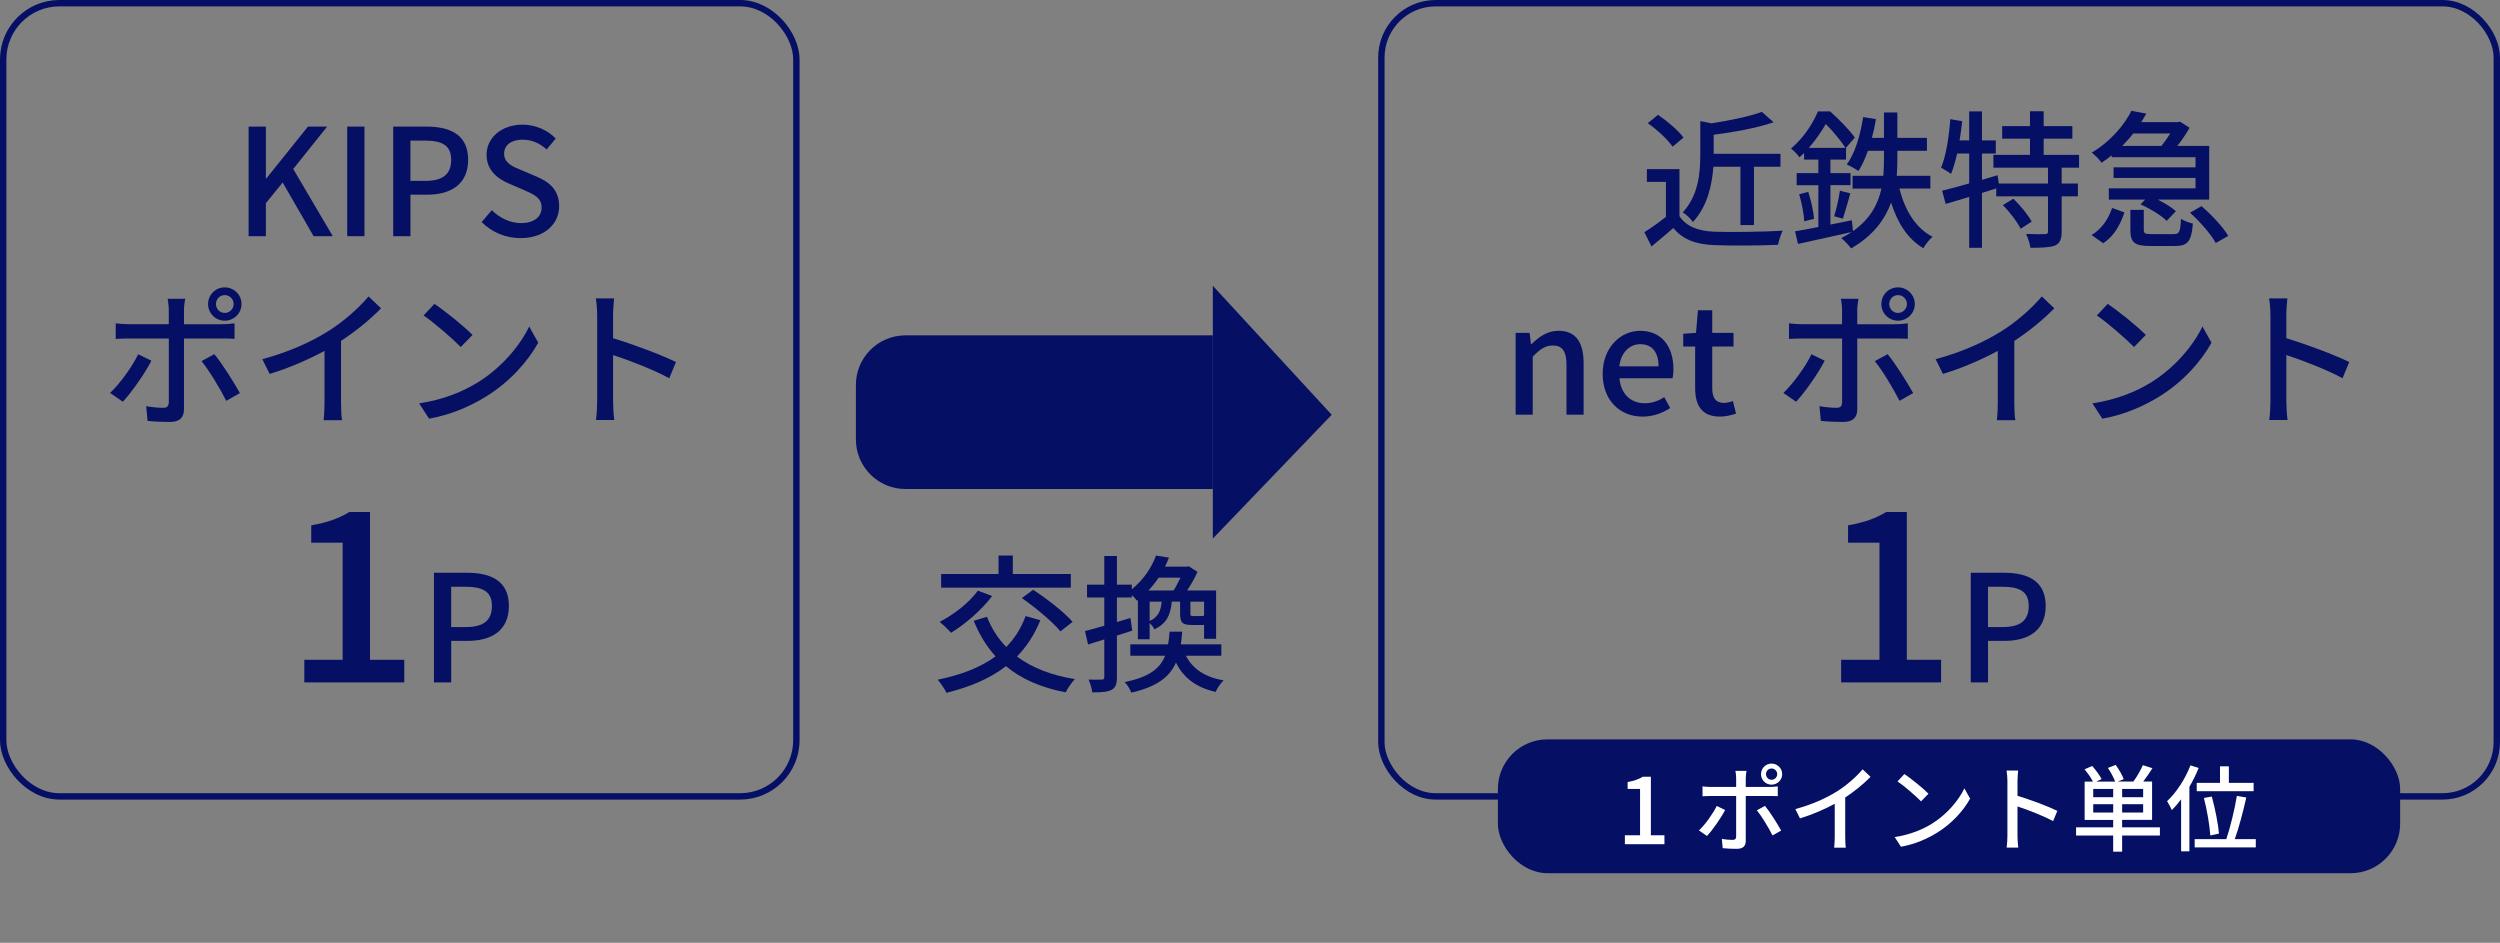
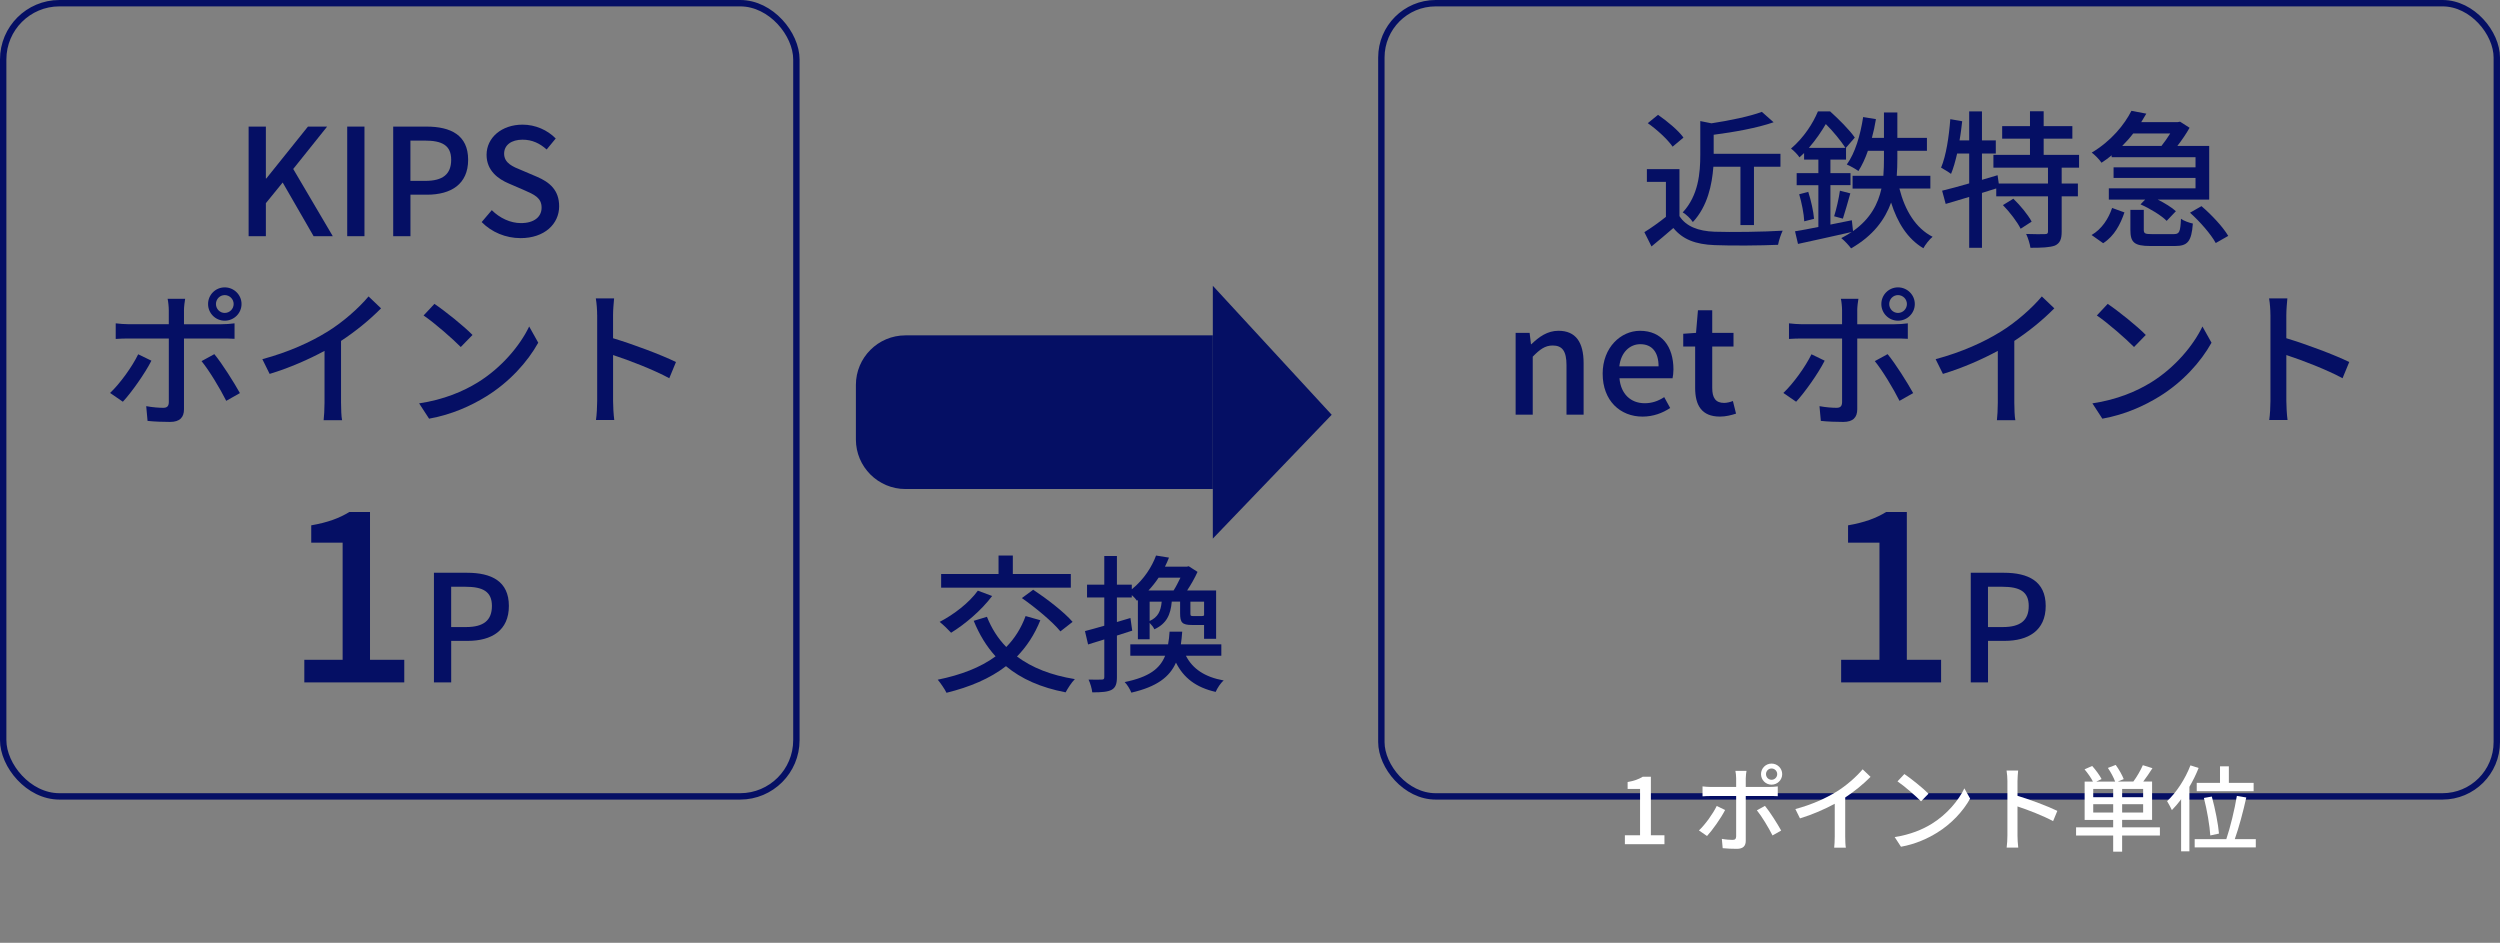
<svg xmlns="http://www.w3.org/2000/svg" id="b" width="1566.53" height="590.79" viewBox="0 0 1566.53 590.79">
  <rect x="0" y="0" width="1566.53" height="590.79" fill="#808080" stroke="none" />
  <defs>
    <style>.d{fill:none;stroke:#050f64;stroke-miterlimit:10;stroke-width:4px;}.e{fill:#fff;}.e,.f{stroke-width:0px;}.f{fill:#050f64;}</style>
  </defs>
  <g id="c">
    <rect class="d" x="865.58" y="2" width="698.94" height="497.03" rx="34.03" ry="34.03" />
    <rect class="d" x="2" y="2" width="497.03" height="497.03" rx="35.24" ry="35.24" />
    <path class="f" d="M155.79,79.32h10.81v32.52h.28l26.09-32.52h12.02l-21.25,26.56,24.79,42.12h-12.02l-19.38-33.64-10.53,12.95v20.69h-10.81v-68.68Z" />
    <path class="f" d="M217.57,79.32h10.81v68.68h-10.81v-68.68Z" />
    <path class="f" d="M246.37,79.32h20.78c15.28,0,26.19,5.31,26.19,20.78s-10.9,21.9-25.81,21.9h-10.34v26h-10.81v-68.68ZM266.5,113.34c11,0,16.21-4.19,16.21-13.23s-5.68-12.02-16.59-12.02h-8.95v25.25h9.32Z" />
    <path class="f" d="M301.82,139.15l6.34-7.46c4.94,4.94,11.65,8.11,18.26,8.11,8.29,0,12.95-3.91,12.95-9.69,0-6.24-4.66-8.2-11-11l-9.5-4.1c-6.62-2.8-13.98-8.01-13.98-17.98,0-10.81,9.5-18.92,22.55-18.92,8.01,0,15.56,3.35,20.78,8.67l-5.68,6.9c-4.29-3.82-9.04-6.15-15.1-6.15-6.99,0-11.55,3.35-11.55,8.76,0,5.96,5.5,8.2,11.09,10.44l9.41,4.01c8.11,3.45,13.98,8.48,13.98,18.54,0,11-9.13,19.94-24.14,19.94-9.41,0-18.17-3.73-24.41-10.06Z" />
    <path class="f" d="M76.99,251.73l-8.01-5.5c6.15-5.78,13.88-16.49,17.61-24.23l8.29,4.01c-4.1,8.11-12.67,20.13-17.89,25.72ZM115.29,194.6v8.57h23.39c2.42,0,5.87-.19,8.29-.56v9.69c-2.7-.19-5.87-.19-8.2-.19h-23.48v44.36c0,5.03-2.61,7.92-8.76,7.92-4.38,0-9.88-.19-14.07-.65l-.84-9.23c4.01.75,8.2,1.03,10.62,1.03s3.45-.93,3.54-3.45v-39.98h-24.88c-2.89,0-5.87.09-8.39.28v-9.78c2.61.28,5.4.56,8.29.56h24.97v-8.67c0-2.24-.37-5.78-.75-7.27h11c-.28,1.3-.75,5.22-.75,7.36ZM150.33,246.32l-8.57,4.85c-3.82-7.64-10.72-19.1-15.47-24.88l8.01-4.38c4.94,5.96,12.3,17.71,16.03,24.41ZM140.82,180.07c5.78,0,10.53,4.66,10.53,10.44s-4.75,10.44-10.53,10.44-10.44-4.66-10.44-10.44,4.66-10.44,10.44-10.44ZM140.82,196.09c3.07,0,5.59-2.52,5.59-5.59s-2.52-5.59-5.59-5.59-5.5,2.52-5.5,5.59,2.42,5.59,5.5,5.59Z" />
    <path class="f" d="M205.03,207.93c9.69-5.96,19.57-14.63,25.91-22.18l7.83,7.46c-7.08,7.18-15.84,14.35-25.07,20.41v38.67c0,3.82.19,8.95.65,11h-11.56c.28-2.05.56-7.18.56-11v-32.43c-9.78,5.31-22.08,10.72-34.39,14.44l-4.57-9.23c16.31-4.38,30.29-10.72,40.63-17.15Z" />
    <path class="f" d="M299.25,239.71c15-9.23,26.65-23.2,32.34-35.13l5.68,10.16c-6.71,12.11-18.17,24.79-32.71,33.73-9.41,5.78-21.25,11.28-35.69,13.88l-6.24-9.6c15.56-2.33,27.68-7.55,36.62-13.05ZM296.08,209.89l-7.36,7.55c-4.85-4.94-16.4-15.1-23.3-19.76l6.8-7.27c6.52,4.38,18.64,14.07,23.86,19.48Z" />
    <path class="f" d="M374.18,197.4c0-2.98-.28-7.27-.84-10.44h11.46c-.28,3.08-.65,7.18-.65,10.44v14.54c12.39,3.73,30.1,10.34,39.42,14.91l-4.19,10.16c-9.78-5.31-24.97-11.18-35.22-14.54v28.79c0,2.89.28,8.57.75,11.93h-11.46c.47-3.26.75-8.29.75-11.93v-53.86Z" />
    <path class="f" d="M190.69,413.42h24.01v-73.36h-19.68v-10.88c10.29-1.79,17.59-4.47,23.86-8.35h12.97v92.6h21.47v14.17h-62.63v-14.17Z" />
    <path class="f" d="M271.9,358.9h20.78c15.28,0,26.19,5.31,26.19,20.78s-10.9,21.9-25.81,21.9h-10.34v26h-10.81v-68.68ZM292.03,392.92c11,0,16.21-4.19,16.21-13.23s-5.68-12.02-16.59-12.02h-8.95v25.25h9.32Z" />
    <path class="f" d="M1052.37,135.42c4.1,6.43,11.74,9.41,21.99,9.78,10.34.37,31.03.09,42.68-.65-1.02,2.05-2.42,6.15-2.89,8.85-10.53.47-29.26.65-39.88.19-11.83-.47-19.85-3.54-25.72-10.72-4.38,3.82-8.85,7.55-13.7,11.55l-4.47-8.95c4.19-2.61,9.13-6.06,13.51-9.6v-21.9h-11.93v-8.01h20.41v29.45ZM1048.08,91.9c-2.98-4.38-9.69-10.62-15.56-14.72l6.43-5.22c5.78,4.01,12.77,9.78,15.93,14.26l-6.8,5.68ZM1073.62,104.48c-.84,11.28-3.63,24.79-12.86,34.67-1.21-1.96-4.29-4.94-6.34-6.06,9.88-10.62,11-24.79,11-35.97v-21.25l6.99,1.4c11.65-1.77,24.14-4.38,31.59-7.18l7.36,6.52c-10.44,3.63-24.69,6.15-37.55,7.83v11.93h41.84v8.11h-16.59v36.53h-8.48v-36.53h-16.96Z" />
    <path class="f" d="M1190.2,118.18c3.45,13.6,10.16,24.79,20.78,30.19-1.96,1.58-4.57,4.94-5.78,7.18-9.88-5.87-16.21-15.93-20.22-28.61-3.82,10.53-11.09,20.69-25.07,28.7-1.3-1.77-4.1-4.85-6.15-6.43,2.33-1.21,4.57-2.52,6.52-3.82-11.83,2.7-24.23,5.4-33.64,7.46l-1.86-7.92c4.1-.65,9.13-1.58,14.63-2.7v-26.19h-13.6v-7.55h13.6v-8.48h-8.95v-4.1c-.93.84-1.86,1.77-2.89,2.7-1.12-1.77-3.73-4.38-5.31-5.5,8.11-6.9,13.88-16.03,16.87-23.3h7.64c5.4,4.85,12.21,11.65,15.47,16.4l-5.59,6.43h.09v7.36h-9.78v8.48h12.58v7.55h-12.58v24.69l13.42-2.7.75,6.8c11-7.73,15.75-17.24,17.8-26.65h-18.08v-8.01h19.29c.28-3.63.37-7.18.37-10.53v-5.12h-10.06c-1.68,4.85-3.73,9.23-5.96,12.67-1.58-1.21-5.22-3.26-7.27-4.1,5.22-7.18,8.48-18.26,10.25-29.73l8.01,1.3c-.65,4.01-1.49,8.01-2.52,11.74h7.55v-15.93h8.39v15.93h18.54v8.11h-18.54v5.12c0,3.35-.09,6.9-.37,10.53h21.06v8.01h-19.38ZM1133.08,120.23c1.77,5.5,3.26,12.3,3.63,16.87l-6.15,1.58c-.19-4.57-1.58-11.65-3.17-16.96l5.68-1.49ZM1156.37,92.65c-2.61-4.1-7.73-10.44-12.3-14.91-2.7,4.57-6.15,9.78-10.62,14.91h22.92ZM1149.29,135.52c1.4-4.38,2.98-11.37,3.63-16.03l6.52,1.68c-1.58,5.4-3.26,11.65-4.66,15.84l-5.5-1.49Z" />
    <path class="f" d="M1291.87,105.04v9.97h10.16v8.01h-10.16v22.18c0,4.66-1.03,7.18-4.19,8.67-3.26,1.21-8.39,1.4-15.38,1.4-.37-2.52-1.49-6.15-2.7-8.67,5.22.19,10.25.19,11.74.09,1.49,0,1.96-.37,1.96-1.68v-21.99h-32.43v-4.94l-8.95,2.8v34.39h-8.01v-31.87c-5.31,1.58-10.34,3.08-14.72,4.38l-2.24-8.29c4.66-1.12,10.53-2.7,16.96-4.57v-18.73h-7.55c-1.12,4.85-2.33,9.23-3.82,12.77-1.3-1.02-4.57-2.98-6.24-3.91,3.17-7.55,4.94-19.29,5.78-30.38l7.45,1.3c-.47,4.01-.93,8.11-1.68,12.02h6.06v-18.17h8.01v18.17h8.67v8.2h-8.67v16.49l9.78-2.89.75,5.22h30.84v-9.97h-34.2v-8.01h22.92v-10.16h-17.43v-7.83h17.43v-9.32h8.57v9.32h17.98v7.83h-17.98v10.16h22.18v8.01h-10.9ZM1261.59,124.52c4.38,4.19,9.32,10.25,11.46,14.35l-6.9,4.47c-1.96-4.1-6.8-10.44-11.09-14.82l6.52-4.01Z" />
    <path class="f" d="M1310.61,147.26c6.43-3.73,10.62-10.25,12.86-16.96l7.73,2.8c-2.52,7.45-6.34,14.82-13.33,19.29l-7.27-5.13ZM1323.19,97.31c-1.96,1.68-4.1,3.17-6.34,4.66-1.4-2.05-4.19-4.94-6.15-6.34,12.21-7.27,20.5-17.52,24.88-26.19l9.32,1.77c-1.02,1.77-2.05,3.54-3.17,5.31h22.92l1.4-.28,5.96,3.82c-1.96,3.54-4.75,7.64-7.64,11.37h19.94v33.64h-32.24c4.47,2.24,8.85,4.94,11.37,7.27l-5.78,6.06c-3.26-3.35-10.44-7.73-16.4-10.34l2.89-2.98h-22.74v-7.08h54.33v-6.52h-51.35v-6.62h51.35v-6.34h-52.56v-1.21ZM1336.7,83.61c-2.05,2.7-4.38,5.31-6.9,7.83h24.6c1.86-2.33,3.82-5.13,5.5-7.83h-23.2ZM1362.05,146.7c3.54,0,4.19-1.21,4.57-9.6,1.77,1.3,5.22,2.52,7.45,2.98-.84,11.37-3.35,14.07-11.18,14.07h-15.47c-10.16,0-12.49-2.33-12.49-10.06v-12.58h8.39v12.49c0,2.33.84,2.7,5.03,2.7h13.7ZM1379.47,129.18c6.24,5.31,13.51,13.05,16.77,18.64l-7.83,4.47c-2.89-5.4-9.88-13.42-16.12-19.01l7.18-4.1Z" />
    <path class="f" d="M949.72,208.58h8.76l.84,7.08h.28c4.75-4.57,9.97-8.39,16.96-8.39,10.9,0,15.75,7.27,15.75,20.31v32.24h-10.72v-30.94c0-8.85-2.61-12.39-8.67-12.39-4.75,0-8.01,2.42-12.49,6.99v36.34h-10.72v-51.25Z" />
    <path class="f" d="M1004.24,234.21c0-16.59,11.46-26.93,23.39-26.93,13.6,0,20.97,9.78,20.97,24.23,0,2.14-.28,4.19-.56,5.5h-33.27c.84,9.78,6.99,15.66,15.84,15.66,4.57,0,8.48-1.4,12.21-3.82l3.73,6.8c-4.75,3.17-10.62,5.4-17.33,5.4-13.88,0-24.97-9.88-24.97-26.84ZM1039.28,229.55c0-8.76-4.01-13.88-11.46-13.88-6.43,0-12.11,4.94-13.14,13.88h24.6Z" />
    <path class="f" d="M1062.2,243.06v-25.91h-7.46v-8.01l8.01-.56,1.21-14.16h8.95v14.16h13.33v8.57h-13.33v26c0,6.15,2.14,9.32,7.45,9.32,1.77,0,4.01-.56,5.5-1.21l1.96,7.92c-2.89.93-6.34,1.86-10.06,1.86-11.56,0-15.56-7.17-15.56-17.98Z" />
    <path class="f" d="M1125.48,251.73l-8.01-5.5c6.15-5.78,13.88-16.49,17.61-24.23l8.29,4.01c-4.1,8.11-12.67,20.13-17.89,25.72ZM1163.78,194.6v8.57h23.39c2.42,0,5.87-.19,8.29-.56v9.69c-2.7-.19-5.87-.19-8.2-.19h-23.48v44.36c0,5.03-2.61,7.92-8.76,7.92-4.38,0-9.88-.19-14.07-.65l-.84-9.23c4.01.75,8.2,1.03,10.62,1.03s3.45-.93,3.54-3.45v-39.98h-24.88c-2.89,0-5.87.09-8.39.28v-9.78c2.61.28,5.4.56,8.29.56h24.97v-8.67c0-2.24-.37-5.78-.75-7.27h11c-.28,1.3-.75,5.22-.75,7.36ZM1198.82,246.32l-8.57,4.85c-3.82-7.64-10.72-19.1-15.47-24.88l8.01-4.38c4.94,5.96,12.3,17.71,16.03,24.41ZM1189.31,180.07c5.78,0,10.53,4.66,10.53,10.44s-4.75,10.44-10.53,10.44-10.44-4.66-10.44-10.44,4.66-10.44,10.44-10.44ZM1189.31,196.09c3.08,0,5.59-2.52,5.59-5.59s-2.52-5.59-5.59-5.59-5.5,2.52-5.5,5.59,2.42,5.59,5.5,5.59Z" />
    <path class="f" d="M1253.52,207.93c9.69-5.96,19.57-14.63,25.91-22.18l7.83,7.46c-7.08,7.18-15.84,14.35-25.07,20.41v38.67c0,3.82.19,8.95.65,11h-11.55c.28-2.05.56-7.18.56-11v-32.43c-9.78,5.31-22.08,10.72-34.39,14.44l-4.57-9.23c16.31-4.38,30.29-10.72,40.63-17.15Z" />
    <path class="f" d="M1347.74,239.71c15-9.23,26.65-23.2,32.34-35.13l5.68,10.16c-6.71,12.11-18.17,24.79-32.71,33.73-9.41,5.78-21.25,11.28-35.69,13.88l-6.24-9.6c15.56-2.33,27.68-7.55,36.62-13.05ZM1344.57,209.89l-7.36,7.55c-4.85-4.94-16.4-15.1-23.3-19.76l6.8-7.27c6.52,4.38,18.64,14.07,23.86,19.48Z" />
    <path class="f" d="M1422.67,197.4c0-2.98-.28-7.27-.84-10.44h11.46c-.28,3.08-.65,7.18-.65,10.44v14.54c12.39,3.73,30.1,10.34,39.42,14.91l-4.19,10.16c-9.78-5.31-24.97-11.18-35.22-14.54v28.79c0,2.89.28,8.57.75,11.93h-11.46c.47-3.26.75-8.29.75-11.93v-53.86Z" />
    <path class="f" d="M1153.68,413.42h24.01v-73.36h-19.68v-10.88c10.29-1.79,17.59-4.47,23.86-8.35h12.97v92.6h21.47v14.17h-62.63v-14.17Z" />
    <path class="f" d="M1234.89,358.9h20.78c15.28,0,26.19,5.31,26.19,20.78s-10.9,21.9-25.81,21.9h-10.34v26h-10.81v-68.68ZM1255.02,392.92c11,0,16.21-4.19,16.21-13.23s-5.68-12.02-16.59-12.02h-8.95v25.25h9.32Z" />
    <path class="f" d="M567.37,210.13h192.6v96.3h-192.6c-17.14,0-31.06-13.92-31.06-31.06v-34.17c0-17.14,13.92-31.06,31.06-31.06Z" />
    <polyline class="f" points="759.97 179.07 759.97 337.49 834.46 259.9" />
    <path class="f" d="M651.89,388.64c-3.63,9.04-8.57,16.49-14.63,22.74,9.32,6.99,21.34,11.74,36.25,14.16-2.05,2.05-4.47,5.87-5.78,8.29-15.47-2.98-27.77-8.39-37.37-16.4-10.16,7.83-22.64,13.05-37.27,16.68-1.02-2.14-3.73-6.15-5.5-8.2,14.54-2.98,26.74-7.64,36.25-14.63-5.68-6.24-10.16-13.6-13.7-22.27l8.29-2.52c2.89,7.27,6.9,13.61,12.11,18.92,5.22-5.31,9.32-11.74,12.11-19.38l9.23,2.61ZM621.69,373.46c-6.62,8.85-16.87,17.61-25.72,23.02-1.58-1.77-5.03-5.12-7.18-6.8,8.85-4.57,18.45-11.93,23.95-19.57l8.95,3.35ZM670.99,368.24h-81.26v-8.57h35.97v-11.56h8.95v11.56h36.34v8.57ZM647.41,369.54c8.48,5.59,19.38,13.98,24.69,20.13l-7.64,5.96c-4.85-5.96-15.47-14.82-24.14-20.87l7.08-5.22Z" />
    <path class="f" d="M709.48,395.17c-3.17,1.03-6.43,2.05-9.6,3.08v26c0,4.29-.84,6.62-3.35,8.01-2.52,1.3-6.15,1.58-12.11,1.58-.19-2.05-1.21-5.78-2.33-8.01,3.73.09,7.18.09,8.2,0,1.21,0,1.68-.28,1.68-1.58v-23.58c-3.63,1.12-7.08,2.14-10.16,3.17l-1.96-8.39c3.35-.84,7.55-2.05,12.11-3.36v-17.71h-10.81v-8.01h10.81v-17.99h7.92v17.99h9.32v2.89c7.73-6.24,12.67-14.26,15.19-21.15l8.11,1.3c-.75,1.86-1.58,3.82-2.52,5.68h13.7l1.21-.28,5.5,3.54c-1.68,3.73-4.1,8.01-6.52,11.65h18.17v30.29h-7.55v-8.67h-7.55c-6.15,0-7.46-1.49-7.46-7.27v-7.36h-5.22c-.75,8.29-3.26,13.79-10.9,17.33-.56-1.3-1.86-2.89-2.98-4.01v10.25h-7.36v-24.6l-.56.47c-.75-1.12-1.96-2.42-3.26-3.54v1.49h-9.32v15.38l8.48-2.52,1.12,7.92ZM743.12,410.92c4.19,8.2,11.83,13.33,23.67,15.47-1.96,1.58-4.1,4.94-5.03,7.17-12.39-2.8-20.13-8.85-24.88-18.36-4.01,9.04-11.93,15.1-27.96,18.82-.75-1.96-2.61-5.12-4.19-6.62,15.38-3.17,22.08-8.39,25.35-16.49h-21.81v-7.18h23.67c.47-2.42.75-5.03.93-7.92h7.92c-.19,2.8-.47,5.41-.84,7.92h25.35v7.18h-22.18ZM725.98,361.99c-1.86,2.8-3.91,5.41-6.34,8.01h15.75c1.49-2.33,2.98-5.31,4.29-8.01h-13.7ZM720.38,389.11c5.22-2.33,6.99-6.15,7.55-12.11h-7.55v12.11ZM754.49,377h-8.57v7.36c0,1.49.19,1.68,1.86,1.68h5.13c1.02,0,1.3-.09,1.58-.56v-8.48Z" />
-     <rect class="f" x="938.59" y="463.3" width="565.37" height="83.87" rx="31.06" ry="31.06" />
    <path class="e" d="M1018.18,523.38h9.5v-29.04h-7.79v-4.31c4.07-.71,6.96-1.77,9.44-3.3h5.13v36.65h8.5v5.61h-24.79v-5.61Z" />
    <path class="e" d="M1069.65,523.85l-5.08-3.48c3.9-3.66,8.79-10.45,11.15-15.35l5.25,2.54c-2.6,5.13-8.03,12.75-11.33,16.29ZM1093.91,487.68v5.43h14.81c1.53,0,3.72-.12,5.25-.35v6.14c-1.71-.12-3.72-.12-5.19-.12h-14.87v28.09c0,3.19-1.65,5.02-5.55,5.02-2.77,0-6.26-.12-8.91-.41l-.53-5.84c2.54.47,5.19.65,6.73.65s2.18-.59,2.24-2.18v-25.32h-15.76c-1.83,0-3.72.06-5.31.18v-6.2c1.65.18,3.42.35,5.25.35h15.82v-5.49c0-1.42-.24-3.66-.47-4.6h6.96c-.18.83-.47,3.31-.47,4.66ZM1116.1,520.43l-5.43,3.07c-2.42-4.84-6.79-12.1-9.8-15.76l5.08-2.77c3.13,3.78,7.79,11.21,10.15,15.46ZM1110.08,478.47c3.66,0,6.67,2.95,6.67,6.61s-3.01,6.61-6.67,6.61-6.61-2.95-6.61-6.61,2.95-6.61,6.61-6.61ZM1110.08,488.62c1.95,0,3.54-1.59,3.54-3.54s-1.59-3.54-3.54-3.54-3.48,1.59-3.48,3.54,1.53,3.54,3.48,3.54Z" />
    <path class="e" d="M1150.74,496.11c6.14-3.78,12.39-9.27,16.41-14.05l4.96,4.72c-4.49,4.54-10.03,9.09-15.88,12.93v24.49c0,2.42.12,5.67.41,6.96h-7.32c.18-1.3.35-4.54.35-6.96v-20.54c-6.2,3.36-13.99,6.79-21.78,9.15l-2.89-5.84c10.33-2.77,19.18-6.79,25.73-10.86Z" />
    <path class="e" d="M1210.42,516.24c9.5-5.84,16.88-14.7,20.48-22.25l3.6,6.43c-4.25,7.67-11.51,15.7-20.72,21.37-5.96,3.66-13.46,7.14-22.61,8.79l-3.95-6.08c9.86-1.48,17.53-4.78,23.2-8.26ZM1208.41,497.35l-4.66,4.78c-3.07-3.13-10.39-9.56-14.76-12.51l4.31-4.6c4.13,2.77,11.8,8.91,15.11,12.33Z" />
    <path class="e" d="M1257.87,489.45c0-1.89-.18-4.6-.53-6.61h7.26c-.18,1.95-.41,4.54-.41,6.61v9.21c7.85,2.36,19.06,6.55,24.97,9.44l-2.66,6.43c-6.2-3.36-15.82-7.08-22.31-9.21v18.24c0,1.83.18,5.43.47,7.55h-7.26c.29-2.07.47-5.25.47-7.55v-34.11Z" />
    <path class="e" d="M1353.42,523.56h-23.67v10.09h-5.61v-10.09h-23.25v-5.13h23.25v-4.66h-17.88v-24.02h5.19c-1.12-2.3-3.31-5.37-5.25-7.67l4.78-2.12c2.18,2.42,4.72,5.9,5.9,8.2l-3.31,1.59h11.8c-.89-2.48-2.77-5.96-4.54-8.56l4.9-1.89c2.01,2.77,4.13,6.49,5.02,8.91l-3.78,1.53h9.8c2.12-2.83,4.6-7.08,5.96-10.27l6.02,1.89c-1.83,2.89-3.9,5.9-5.78,8.38h5.55v24.02h-18.77v4.66h23.67v5.13ZM1324.15,494.34h-12.51v5.19h12.51v-5.19ZM1324.15,509.16v-5.25h-12.51v5.25h12.51ZM1342.92,494.34h-13.16v5.19h13.16v-5.19ZM1342.92,503.91h-13.16v5.25h13.16v-5.25Z" />
    <path class="e" d="M1377.68,481.24c-1.59,4.01-3.54,7.97-5.78,11.8v40.43h-5.19v-32.58c-1.89,2.48-3.84,4.78-5.78,6.73-.53-1.24-2.12-4.19-3.01-5.61,5.78-5.37,11.33-13.81,14.64-22.43l5.13,1.65ZM1413.51,525.8v5.19h-38.3v-5.19h19.83c2.48-7.32,5.25-18.77,6.61-27.09l5.9,1c-1.89,8.62-4.66,19-7.2,26.09h13.16ZM1391.08,490.57v-10.39h5.55v10.39h15.52v5.19h-35.65v-5.19h14.58ZM1385,523.5c-.35-5.84-2.01-15.82-4.01-23.49l4.96-.88c2.12,7.67,4.01,17.41,4.49,23.2l-5.43,1.18Z" />
  </g>
</svg>